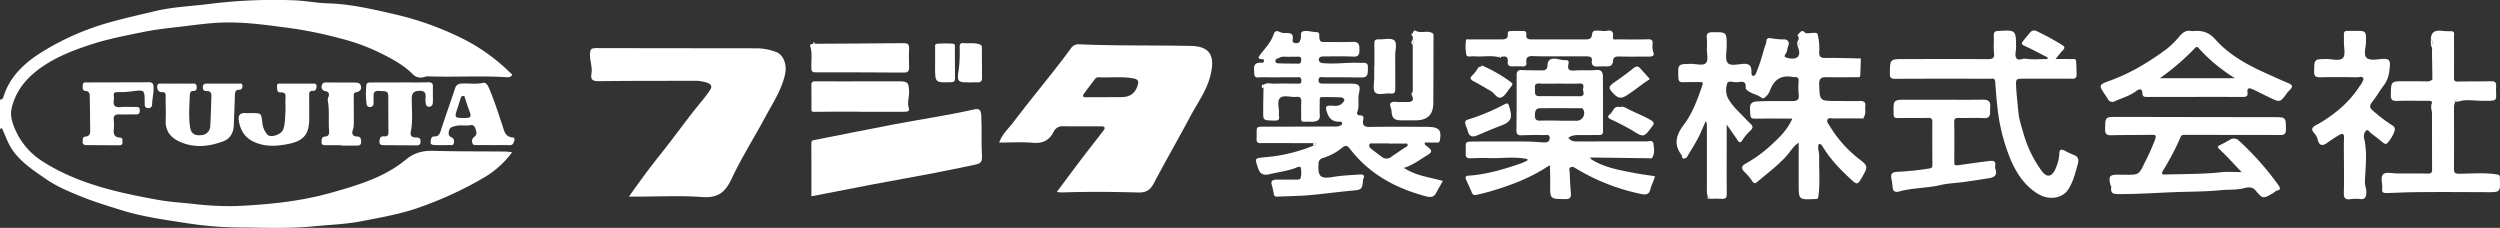
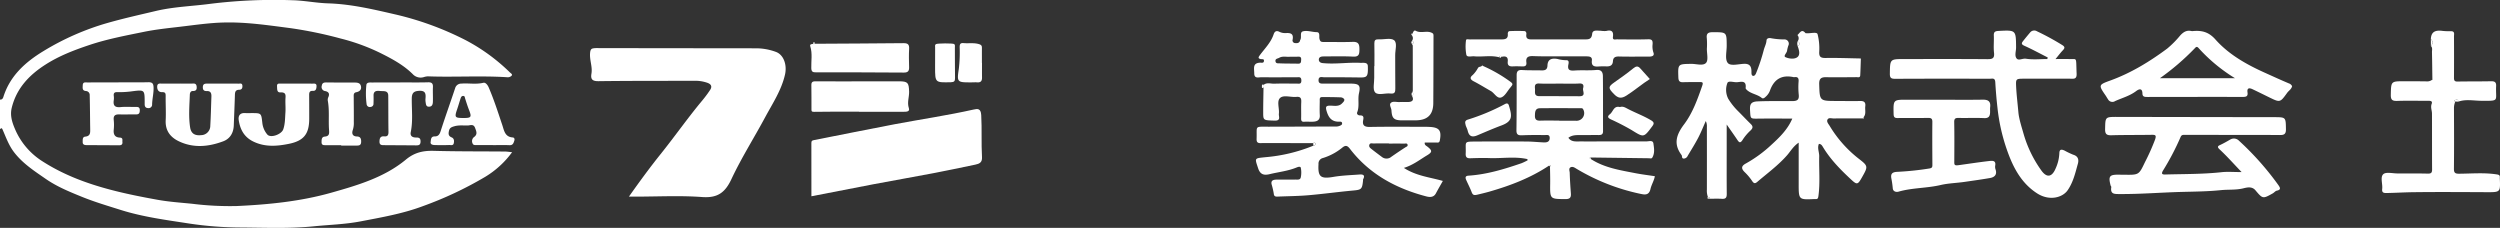
<svg xmlns="http://www.w3.org/2000/svg" width="1096.973" height="100" viewBox="0 0 1096.973 100">
  <rect x="0" y="0" width="1096.973" height="100" fill="#333333" stroke="none" />
  <defs>
    <clipPath id="clip-path">
      <rect id="Rectangle_102" data-name="Rectangle 102" width="1096.973" height="100" fill="#fff" />
    </clipPath>
  </defs>
  <g id="FUJITA" clip-path="url(#clip-path)">
    <path id="Path_2160" data-name="Path 2160" d="M0,43.693c.908.091,1.259-.469,1.5-1.22,2.94-9.275,9.683-15.285,17.7-20.135A114.5,114.5,0,0,1,47.188,10.066C54.171,8.077,61.24,6.505,68.3,4.829c7.981-1.9,16.136-2.1,24.2-3.183A227.792,227.792,0,0,1,128.29.1c5.237.122,10.448,1.212,15.689,1.372,9.979.308,19.623,2.579,29.233,4.8A133.676,133.676,0,0,1,204.4,17.661a82.51,82.51,0,0,1,19.289,14.065c.443.426,1.29.855.847,1.437a2.29,2.29,0,0,1-1.885.734c-11.629-.76-23.275.03-34.908-.4a6.847,6.847,0,0,0-1.824.347,4.709,4.709,0,0,1-4.824-1.329c-4.056-4.021-9.062-6.7-14.156-9.241A88.518,88.518,0,0,0,149.472,16.9a180.452,180.452,0,0,0-22.137-4.568C117.513,11.06,107.742,9.584,97.8,9.884c-6.435.191-12.78,1.146-19.158,1.893-5.189.608-10.357,1.146-15.48,2.193-8.016,1.641-16.01,3.131-23.835,5.741-6.813,2.271-13.4,4.8-19.423,8.667C12.793,32.942,7.291,38.713,5.172,47.215c-.821,3.3.065,6.179,1.255,9.045a31.128,31.128,0,0,0,12.332,14.6c9.089,5.814,18.98,9.527,29.389,12.3,6.9,1.841,13.869,3.213,20.865,4.477,5.063.921,10.239,1.268,15.372,1.78a133.274,133.274,0,0,0,19.567.986c13.982-.651,27.887-2.028,41.374-5.84,11.59-3.274,23.314-6.7,32.767-14.53,3.852-3.187,7.643-3.969,12.311-3.843,10.391.282,20.791.208,31.191.3.89.009,1.776.161,3.109.291A40.466,40.466,0,0,1,212.858,77.62a160.406,160.406,0,0,1-27.392,12.866c-8.785,3.292-18,4.872-27.187,6.639-6.857,1.32-13.757,1.489-20.639,2.18-10.7,1.077-21.416.595-32.073.521a156.369,156.369,0,0,1-22.619-1.754C72.9,96.522,62.76,95.2,53.029,92.136c-5.7-1.793-11.438-3.491-17.013-5.745-5.506-2.228-11.008-4.486-15.854-7.834C15.137,75.08,9.922,71.719,6.118,66.721c-2.3-3.018-3.513-6.518-5-9.9C.686,55.83.4,56.464,0,56.629Z" transform="translate(0 0.002)" fill="#fff" />
-     <path id="Path_2161" data-name="Path 2161" d="M126.269,69.26c3.869-5.176,7.456-10.04,11.112-14.851,3-3.947,6.118-7.816,9.11-11.776.369-.486,1.094-1.22.573-1.867-.278-.343-1.146-.287-1.75-.291-5.424-.022-10.847.026-16.266-.048a4.157,4.157,0,0,0-4.143,2.384c-1.919,3.765-4.777,5.263-9.162,4.872-4.811-.426-9.692-.1-14.781-.1,1.355-3.747,4.138-6.17,6.288-9,4.26-5.606,8.663-11.108,13.049-16.618,4.212-5.289,8.437-10.569,12.393-16.054a3.951,3.951,0,0,1,3.535-1.433c16.314.7,32.641.369,48.951.708,8.854.182,10.517,4.92,8.463,13.11-1.615,6.457-5.632,11.876-8.724,17.678-5.211,9.775-10.76,19.371-15.906,29.181-1.6,3.044-3.292,4.438-6.983,4.334-11.195-.308-22.407-.4-33.61-.017a19.366,19.366,0,0,1-2.149-.217M148.146,27.7v-.052h6.5c3.513,0,5.923-1.563,7-4.881.434-1.355.9-2.814-1.628-3.3-5.111-.968-10.218-.287-15.315-.525a1.847,1.847,0,0,0-1.654.708c-1.6,2.106-3.2,4.208-4.768,6.331-.868,1.172-.608,1.75.934,1.728,2.979-.043,5.962-.013,8.941-.013" transform="translate(337.45 14.971)" fill="#fff" />
    <path id="Path_2162" data-name="Path 2162" d="M250.258,15.19c-.087,2.453-.143,4.907-.274,7.356-.056,1.129-.99.79-1.65.795-4.425.026-8.854.113-13.279.017-2.275-.048-3.148.66-3.079,3.066.221,7.352.13,7.352,7.621,7.369,3.435.009,6.87.087,10.3.009,1.754-.043,2.532.538,2.3,2.336-.217,1.637.512,3.43-.838,4.872l-.182.065a2.8,2.8,0,0,0,.113.369c-4.334,0-8.667-.039-13,.022-.921.009-2.215-.521-2.705.569-.413.916.469,1.859.955,2.644A52.772,52.772,0,0,0,249.125,58.97c4.421,3.409,4.364,3.483,1.572,8.42-1.8,3.187-2.154,3.252-4.751.838-4.6-4.277-9-8.737-12.28-14.152-.4-.656-.777-1.416-1.828-1.45-.79,1.85.187,3.639.143,5.437-.143,5.793.447,11.6-.339,17.387-.143,1.06-.326,1.472-1.359,1.381a1.92,1.92,0,0,0-.274-.009c-7.043.339-7.039.339-7.035-6.674,0-5.888,0-11.772,0-18.064-2.38,1.581-3.569,3.8-5.107,5.545-3.9,4.438-8.62,7.86-13.049,11.655-.929.795-1.5.795-2.267-.378a23.409,23.409,0,0,0-3.231-3.852c-1.9-1.832-1.281-2.888.547-3.873a56.814,56.814,0,0,0,11.238-8.25c3.5-3.2,7.061-6.661,9.071-11.412-5.159,0-10.018-.043-14.872.017-3.6.043-3.435.1-3.652-3.348-.161-2.592.009-4.086,3.344-4.221,5.05-.2,10.1-.109,15.137-.122,2.5-.009,3.122-.777,2.84-3.087a32.716,32.716,0,0,1-.03-5.649c.078-1.446-.486-1.98-1.88-1.767a.7.7,0,0,1-.269,0c-5.3-1.159-8.676.938-10.443,5.953a6.642,6.642,0,0,1-1.763,2.553c-.4.365-1.129,1.177-1.828.6-1.62-1.333-3.708-1.654-5.445-2.692-.669-.4-1.68-1.181-1.62-1.676.426-3.5-2-2.64-3.8-2.523-1.476.1-3.86-.847-4.242.452a8.484,8.484,0,0,0,.4,6.787,28.133,28.133,0,0,0,4.286,5.419c1.88,1.88,3.7,3.826,5.606,5.68,1.086,1.064.968,1.824-.122,2.862a20.721,20.721,0,0,0-3.435,4.069c-1.151,1.867-1.707.973-2.488-.2-1.337-1.989-2.736-3.943-4.512-6.5v9.666c0,6.913-.039,13.826.026,20.735.017,1.576-.391,2.319-2.115,2.2-1.8-.117-3.613-.03-5.415-.03.282-.751-.187-.734-.7-.673a7.881,7.881,0,0,1-.491-3.357q.02-13.737,0-27.465a5.166,5.166,0,0,0-.482-2.605c-1.1,2.453-2.08,4.963-3.322,7.339-1.411,2.7-3.044,5.289-4.607,7.907a1.974,1.974,0,0,1-1.637,1.225c-1.164.022-.695-1.055-1.073-1.563-3.63-4.85-2.319-8.9,1.151-13.509,3.721-4.955,5.858-10.934,7.912-16.84.517-1.494.2-1.676-1.073-1.663-2.44.022-4.885-.017-7.321.065-1.511.048-2.006-.525-2.063-2.045-.2-5.975-.256-5.927,5.684-6,2.223-.03,5.172.994,6.461-.439,1.094-1.216.334-4.086.369-6.223a32.775,32.775,0,0,0-.03-4.572c-.291-2.262.738-2.679,2.766-2.671,5.953.022,5.936-.052,5.962,5.923.009,2.584-.838,5.888.439,7.538,1.2,1.542,4.733.5,7.226.417,2.631-.087,3.2,1.377,3.2,3.47,0,.738-.061,1.676.7,1.815.729.139,1.194-.777,1.42-1.411a80.971,80.971,0,0,0,3.209-9.662c.339-1.524,1.185-2.875,1.272-4.486.052-.925,1.116-1.168,1.932-.964a32.274,32.274,0,0,0,5.845.538,1.866,1.866,0,0,1,1.789,2.74,13.947,13.947,0,0,0-.556,2.288c-.161.99-1.741,2.262-.695,2.749,1.537.716,3.9,1,5.206.013,1.42-1.077.738-3.213.148-4.889,1.107-.708,1.177-1.394-.056-2.037a2.106,2.106,0,0,0-.013-2.74l.017-.1c1.021-.847,1.776-2.836,3.478-.8.043.048.174.035.261.043,1.759.221,4.75-.734,5.05.43a25.191,25.191,0,0,1,.734,7.6c-.143,2.271.543,2.883,2.809,2.844,5.128-.091,10.261.122,15.389.213l-.056.1Z" transform="translate(566.269 10.515)" fill="#fff" />
    <path id="Path_2163" data-name="Path 2163" d="M76.7,70.026c4.707-6.644,9.171-12.753,13.852-18.585,6.262-7.79,11.976-15.989,18.386-23.653a55.135,55.135,0,0,0,3.309-4.447c.968-1.433.782-2.519-1.051-3.226a16.1,16.1,0,0,0-6.014-.895c-13.926.022-27.852-.022-41.773.156-2.71.035-3.591-.777-3.157-3.3.53-3.079-.908-6.014-.586-9.175.174-1.728.738-1.859,1.9-2a15.35,15.35,0,0,1,1.9-.03q34.45.046,68.9.083a25.22,25.22,0,0,1,8.85,1.585c3.361,1.242,4.955,5.654,3.96,9.987C143.6,23.406,139.7,29.2,136.435,35.274c-4.868,9.062-10.409,17.8-14.768,27.1-2.8,5.958-6.118,8.342-12.905,7.838-9.623-.712-19.341-.182-29.016-.182H76.7" transform="translate(199.268 16.242)" fill="#fff" />
    <path id="Path_2164" data-name="Path 2164" d="M130.946,26.763c1.437-1.146,3.109-.443,4.655-.5,3.252-.122,6.509-.03,9.766-.043,1.007,0,2.18.408,2.115-1.45-.061-1.659-1.086-1.324-2.024-1.329-5.15,0-10.3.061-15.459-.009-1.251-.017-3.187.747-3.183-1.676,0-2.037-.894-4.651,2.684-4.711.6-.013,1.416.23,1.555-.63.2-1.225-.86-.79-1.468-.96-1.116-.3-1.047-.712-.378-1.624,2.171-2.953,4.872-5.558,6.092-9.171.3-.895.9-2.006,2.532-1.168a5.884,5.884,0,0,0,2.788.569c2.223-.156,3.522.3,3.027,2.879a1.179,1.179,0,0,0,1.125,1.507c.829.091,1.624.043,2.054-.838.078-.156.056-.369.152-.512.8-1.194-.36-3.4,1.229-3.813,1.9-.491,3.991.339,6.044.369,1.537.017.968,1.924,1.151,2.788.282,1.342.734,1.529,1.867,1.524,4.247-.03,8.5.113,12.745-.048,2.731-.1,2.97,1.268,2.948,3.452-.017,2.045-.282,3.14-2.783,3.014-4.325-.221-8.672-.1-13.01-.078-.925,0-1.98.239-2.019,1.333-.039.99.751,1.55,1.793,1.585l.026.156.091-.135c5.419.538,10.83-.4,16.249-.13,1.346.065,3.283-.4,3.344,1.463.156,4.568-.321,4.989-3.417,4.955-5.241-.061-10.487-.122-15.728-.087-.908,0-2.393-.565-2.479,1.172-.087,1.776,1.272,1.611,2.462,1.611q5.693-.007,11.39,0c3.839,0,4.7.638,3.9,4.182-.634,2.814.3,5.675-.795,8.407-.308.777.391,1.377,1.229,1.363,1.537-.03,1.663.725,1.411,1.984-.465,2.31.465,3.122,2.927,3.079,8.133-.152,16.271-.061,24.4-.061.543,0,1.086.022,1.628.043,4.46.191,5.48,1.563,4.664,5.927-.208,1.125-.847.938-1.533.942-1.7.009-3.4,0-5.081,0-.2,1.094.664,1.394,1.146,1.776,2.2,1.733,2.258,2.393-.2,3.865-3.148,1.889-6.036,4.216-10.109,5.484,5.484,3.556,11.416,4.082,17.1,5.715-1.025,1.828-2.076,3.617-3.044,5.445-.986,1.863-2.753,1.728-4.238,1.337-13.3-3.491-24.908-9.744-33.432-20.809-1.12-1.455-1.928-1.863-3.539-.478a25.162,25.162,0,0,1-8.4,4.46,2.467,2.467,0,0,0-1.906,2.644c-.33,5.658.921,6.583,6.57,5.619,3.752-.643,7.6-.751,11.407-1.038,1.494-.113,2.623.221,1.6,2.093-.078.143-.017.356-.035.534-.387,3.886-.73,4.069-4.481,4.412-6.531.595-13.027,1.5-19.558,2.058-4.46.382-8.95.4-13.422.595-1.025.043-1.628-.1-1.724-1.39a34.113,34.113,0,0,0-.955-4.06c-.343-1.689.864-1.971,2.1-2,2.71-.052,5.424.022,8.133-.026.942-.017,2.306.287,2.575-.912a10.419,10.419,0,0,0,.022-4.242c-.161-.79-1.307-.365-1.863-.139-3.791,1.555-7.864,1.963-11.8,2.918-2.3.556-4.117.347-5.076-2.6-1.5-4.594-1.737-4.316,3.318-4.85a70.984,70.984,0,0,0,20.917-5.041c.582-.035,1.038-.382.942-.912-.078-.434-.595-.517-1.02-.208q-7.7-.013-15.407-.022c-2.527,0-5.059-.048-7.586.017-1.381.035-1.876-.434-1.824-1.863.217-5.893-1.068-5.328,5.233-5.341,9.757-.017,19.51-.061,29.263-.078a4.441,4.441,0,0,0,2.31-.452c.452-.248.725-.413.712-.921-.017-.56-.356-.76-.873-.756-.178,0-.36-.009-.543,0-3.252.043-4.59-1.919-5.406-4.746-.478-1.646-.33-2.288,1.511-2.288s3.821.56,5.332-1.038c.482-.508,1.185-1.116.89-1.815a2.02,2.02,0,0,0-1.555-.782c-2.705-.113-5.415-.126-8.12-.126-1.277,0-1.029,1.016-1.042,1.767-.03,2.063-.1,4.13.022,6.188.126,2-1.007,2.7-2.688,2.831-1.346.109-2.714-.061-4.06.043-1.29.1-1.472-.508-1.442-1.589.061-2.327-.061-4.664.052-6.991.074-1.628-.217-2.519-2.167-2.328-2.41.239-5.515-.964-7.091.447-1.6,1.442-.282,4.572-.56,6.935-.148,1.229,1.025,3.118-1.867,3.031-4.729-.139-5-.1-5.015-3.14-.013-3.765.087-7.53.139-11.294a1.267,1.267,0,0,0,.052-1.277m54.979,25.785v-.065c-2.245,0-4.494-.03-6.739.017-.643.013-1.529-.347-1.85.582-.326.955.456,1.468,1.064,1.954,1.446,1.146,2.935,2.249,4.416,3.357a3.242,3.242,0,0,0,4.164-.048c2.011-1.4,4.043-2.779,6.105-4.108.521-.339,1.264-.482.994-1.281-.221-.656-.916-.391-1.411-.4-2.245-.026-4.494-.013-6.744-.013M142.6,14.422c-1.524.213-3.283-.421-4.868.491-.63.365-1.72.33-1.611,1.442.113,1.177,1.211.955,1.885.986,2.675.126,5.363.065,8.046.143,1.377.039,1.285-.855,1.35-1.767.078-1.094-.447-1.368-1.437-1.307-1.073.061-2.149.013-3.365.013" transform="translate(423.538 10.461)" fill="#fff" />
    <path id="Path_2165" data-name="Path 2165" d="M184.687,52.871c-8.059,5.376-17,8.776-26.258,11.429-1.676.478-3.4.877-5.094,1.285-1.459.352-2.067.282-2.6-1.138-.686-1.824-1.62-3.561-2.4-5.354-.426-.977-.378-1.733,1.007-1.824,8.072-.525,15.719-2.866,23.3-5.467a25.411,25.411,0,0,0,2.645-1.264c.035-.052.1-.113.1-.161a2.192,2.192,0,0,0-.109-.365c-5.541-1.268-11.147-.256-16.718-.46-2.8-.1-5.606-.013-8.4.074-1.5.048-2.089-.473-2.019-2.028.248-5.532-1.251-5.254,5.042-5.306q10.845-.085,21.686-.009c2.51.017,5.015.282,7.525.391,1.359.061,2.584-.239,2.61-1.915.026-1.789-1.507-1.272-2.406-1.294q-4.879-.111-9.762.083c-1.68.069-2.453-.3-2.427-2.189.109-8.072.1-16.149.091-24.222,0-1.733.686-2.332,2.453-2.219,2.792.174,5.6.083,8.4.161,1.563.048,2.614-.282,2.67-2.154.087-2.892,2.041-3.261,4.373-2.87A14.789,14.789,0,0,0,192.1,6.6c1.52-.122,1.251,1.159,1.1,1.885-.5,2.471.625,2.8,2.77,2.64,3.153-.226,6.34.065,9.479-.234,2.293-.217,2.87,1.073,2.892,2.679.1,8.077.03,16.154.065,24.23.009,1.377-.734,1.65-1.88,1.641-2.8-.013-5.6.013-8.4.017-1.676.009-3.352,0-4.924,1.19,1.251,1.863,3.222,1.6,5,1.6,9.762.022,19.519-.035,29.281-.017,1.077,0,2.792-.647,3.018.886.3,2.05.7,4.282-.5,6.257-.317.521-.981.265-1.5.256q-12.74-.163-25.468-.33c-.139.017-.386,0-.408.052-.13.391.161.525.46.634,5.914,3.83,12.732,4.872,19.454,6.184,2.844.556,5.736.9,8.607,1.342-.36,1.984-1.511,3.752-1.932,5.641-.6,2.662-2.367,2.532-4.051,2.162a90.96,90.96,0,0,1-28.438-11.095c-.769-.473-1.62-1.077-2.5-.651-1.029.5-.469,1.607-.443,2.4.087,3.014.282,6.027.508,9.036.13,1.75-.308,2.553-2.362,2.54-6.822-.043-6.8.043-6.713-6.822.035-2.506-.052-5.015-.082-7.521.478-.1.226-.391.078-.508-.169-.135-.486-.278-.525.174m4.655-35.994c-2.97,0-5.949.113-8.911-.043-1.932-.1-2.024.89-1.885,2.284s-.612,3.261,1.937,3.257q8.78,0,17.552.043c3.083.013,1.3-2.28,1.637-3.513s.122-2.18-1.694-2.076c-2.87.169-5.758.048-8.637.048M189.177,33.1v.074c2.44,0,4.876,0,7.317,0a3.356,3.356,0,0,0,3.209-4.994c-.252-.525-.647-.521-1.086-.521-5.966,0-11.929-.048-17.891.022-2.123.026-2.162,1.633-2.206,3.252-.039,1.641.638,2.236,2.254,2.193,2.8-.078,5.6-.022,8.4-.022" transform="translate(494.991 19.813)" fill="#fff" />
    <path id="Path_2166" data-name="Path 2166" d="M82.005,49.291c0-7.795.013-15.6-.017-23.4,0-.908.3-1.09,1.185-1.259,11.8-2.284,23.566-4.733,35.377-6.956C130.1,15.5,141.73,13.8,153.2,11.23c1.663-.373,3.144-.591,3.318,2.432.347,6.166-.017,12.328.339,18.472.139,2.323-1.159,2.9-2.9,3.265-6.166,1.281-12.328,2.592-18.516,3.774-8.728,1.663-17.482,3.187-26.21,4.837-9.019,1.707-18.025,3.491-27.227,5.28" transform="translate(274.033 36.833)" fill="#fff" />
    <path id="Path_2167" data-name="Path 2167" d="M260.246,14.9c-3.413-1.728-6.774-3.565-10.261-5.133-1.277-.573-1.342-1.064-.63-1.976,1.042-1.333,2.128-2.631,3.213-3.925a2.309,2.309,0,0,1,2.961-.452,111.173,111.173,0,0,1,11.034,6.01c1.4.868,1.151,1.446.221,2.419-1.02,1.068-1.9,2.267-3.122,3.747,2.323,0,4.277-.061,6.218.013,3.37.13,2.723-1.164,3.035,6.422.1,2.566-1.35,2.189-2.862,2.189h-20.34c-3.4,0-3.5.122-3.339,3.448.178,3.726.656,7.482.973,11.142.265,3.109,1.455,6.622,2.384,9.914a52.375,52.375,0,0,0,7.577,15.585c2.432,3.513,4.768,3.2,6.4-.7a17.819,17.819,0,0,0,1.624-6.587c.013-1.963.968-1.824,2.18-1.32a36.807,36.807,0,0,0,3.878,1.863c2.232.634,2.558,2.245,2.084,3.943-1.112,4.012-2.045,8.116-4.477,11.642-2.262,3.274-8.051,4.855-13.461,1.359-5.754-3.713-9.275-9.21-11.8-15.359A82.344,82.344,0,0,1,238.2,37.081q-.645-5.66-.973-11.329c-.117-2.015-1.3-1.524-2.358-1.524-13.83-.017-27.661-.048-41.491.035-1.832.009-2.436-.339-2.41-2.293.1-6.375,0-6.375,6.388-6.375,12.115,0,24.23-.056,36.341.052,2.228.017,3.257-.291,2.979-2.827-.278-2.484.022-5.024-.091-7.53-.07-1.555.521-1.954,2.015-2.032,7.729-.4,7.7-.443,7.751,7.291.009,1.594-.725,3.457.191,4.72.886,1.216,2.644-.065,4.125.174,3.053.5,6.249.148,9.384.148.065-.226.13-.456.2-.686" transform="translate(638.282 10.318)" fill="#fff" />
    <path id="Path_2168" data-name="Path 2168" d="M272.613,36.021c-3.574-3.734-6.461-7-9.649-9.953-1.146-1.055-.76-1.468.109-1.872,1.62-.747,3.144-1.624,4.681-2.514a3.112,3.112,0,0,1,3.734.6,125.805,125.805,0,0,1,17.226,19.4c.63.912,1.52,2.08-.638,2.5-.638.122-1.138.825-1.754,1.172-4.4,2.462-4.421,2.466-7.643-1.346-1.533-1.815-3.721-1.238-5.306-.851-3.265.8-6.561.456-9.814.79-5.688.586-11.459.63-17.2.782-9.049.234-18.082.986-27.148.934-2.241-.013-4.312.187-3.765-3.053.035-.213-.247-.46-.308-.712-1.055-4.086-.5-4.8,3.665-4.733.816.013,1.628.017,2.44.026,6.288.078,6.309.083,8.95-5.471a93.8,93.8,0,0,0,4.451-9.953c.669-1.958.156-2.119-1.533-2.089-5.875.1-11.755.022-17.626.191-2.154.065-2.805-.591-2.762-2.74.109-5.332.009-5.319,5.437-5.311q34.313.065,68.622.113c5.319.009,5.2-.009,5.289,5.293.039,2.149-.829,2.571-2.688,2.549-6.509-.065-13.014-.039-19.523-.048q-11.119-.02-22.229-.022c-.769,0-1.39-.061-1.828,1.038a112.43,112.43,0,0,1-7.669,14.625c-.756,1.29-.538,1.763.916,1.724,8.272-.234,16.553-.113,24.808-1.02,2.579-.282,5.215-.043,8.758-.043" transform="translate(710.973 39.481)" fill="#fff" />
    <path id="Path_2169" data-name="Path 2169" d="M262.242,6.778c.161-3.587,2.449-3.952,5.337-3.552a30.819,30.819,0,0,0,3.474.113l-.009.13.017-.126c1.828-.022,1.324,1.359,1.333,2.31.035,6,.043,11.994,0,17.986-.009,1.159.113,1.819,1.546,1.793,4.9-.1,9.8-.026,14.7-.135,1.6-.035,2.328.4,2.249,2.093-.308,6.726,1.75,6.527-6.535,6.479-3.361-.022-6.774-.795-10.092.391.017-1.255-.9-.812-1.481-.7-.265.052-.378.569.2.643a7.416,7.416,0,0,0-.595,2.8c.043,8.889.078,17.778-.013,26.666-.022,1.824.543,2.215,2.314,2.2,5.493-.039,10.995-.547,16.484.3,1.059.161,1.446.443,1.329,1.442a1.387,1.387,0,0,0,0,.269c.282,6.17.282,6.123-5.945,6.092-10.76-.048-21.525-.13-32.281.013-3.869.052-7.742.3-11.616.356-1.481.022-1.919-.465-1.763-1.837.247-2.206-.938-5.141.482-6.431,1.185-1.077,4.095-.321,6.24-.321,4.429,0,8.863-.03,13.292.074,1.429.035,1.889-.382,1.876-1.806-.052-8.172-.009-16.34-.048-24.513,0-1.42-.708-2.766-.139-4.277.478-1.264-.517-1.368-1.537-1.363-4.52.03-9.041-.1-13.557.052-2.076.065-2.875-.373-2.831-2.636.117-6.023.009-6.018,6.184-5.971,3.166.022,6.331-.026,9.492.043a3.5,3.5,0,0,0,2.467-.721l.174.182c-.022-.117-.048-.23-.074-.347-.057-3.965-.091-7.933-.178-11.9-.022-.934.343-1.958-.478-2.762,1.081-1.172,1.077-1.832-.017-3.022" transform="translate(804.387 10.355)" fill="#fff" />
-     <path id="Path_2170" data-name="Path 2170" d="M247.571,59.828c0-3.226-.117-6.457.039-9.675.122-2.519-1.142-1.928-2.388-1.194-1.78,1.047-3.491,2.215-5.185,3.4-1.741,1.22-3.074,1.246-3.83-1.029a11,11,0,0,0-.808-2.223c-.66-1.086-2.18-2.154-1.641-3.287.491-1.029,2.089-1.563,3.235-2.249,7.061-4.242,13.222-9.423,17.643-16.453.139-.226.438-.365.534-.595.369-.868,1.155-1.932.908-2.6-.4-1.064-1.75-.426-2.658-.439-5.424-.074-10.852-.126-16.271-.009-1.971.039-2.688-.443-2.653-2.527.087-5.463-.013-5.415,5.4-5.489,2.5-.03,5.814,1.086,7.252-.478,1.233-1.337.373-4.59.421-7,.109-5.541-.925-4.811,4.85-4.855,4.942-.035,4.89.009,4.816,5.02-.035,2.375-1.246,5.519.4,6.9,1.4,1.172,4.494.565,6.813.378,2.475-.2,3.5.317,3.283,3.079-.234,3.07-.695,5.9-2.614,8.433-1.819,2.4-3.3,5.05-5.167,7.408-1.207,1.524-1.2,2.479.3,3.76a75.586,75.586,0,0,0,8.494,6.474,1.95,1.95,0,0,1,1.064,2.41,15.547,15.547,0,0,1-3.048,5.211c-.664.821-1.372.491-2.093-.1-1.715-1.4-3.483-2.74-5.228-4.1-.673-.53-1.394-1.8-2.154-1.112a3.689,3.689,0,0,0-.934,3.061c1.589,6.409.673,12.84.426,19.258-.069,1.8.8,3.439.608,5.267-.174,1.672-.656,2.636-2.588,2.449a17.224,17.224,0,0,0-4.334.03c-2.718.43-3.005-.908-2.931-3.135.148-4.659.043-9.327.043-14" transform="translate(780.923 10.429)" fill="#fff" />
    <path id="Path_2171" data-name="Path 2171" d="M296.257,27.424c-.313,1.385-1.463,1.958-2.136,2.888-3.144,4.351-3.139,4.351-7.92,2.011-2.423-1.19-4.842-2.388-7.278-3.543-1.411-.664-2.527-.664-2.232,1.381.265,1.811-.669,1.993-2.2,1.989-13.835-.035-27.669,0-41.509.017-1.12,0-2.371.078-2.393-1.45-.039-2.675-1.65-1.971-2.762-1.133-2.788,2.119-6.105,2.988-9.21,4.377a2.179,2.179,0,0,1-3.161-.816c-.365-.5-.634-1.038-.977-1.537-3.2-4.651-3.239-4.755,1.993-6.652,9.1-3.3,17.244-8.281,24.943-13.991a42.4,42.4,0,0,0,5.706-5.736c1.359-1.494,2.814-2.484,4.942-1.993a2.679,2.679,0,0,0,.812,0c3.839-.3,6.792.382,9.744,3.708,5.884,6.626,13.665,10.986,21.768,14.629,3.47,1.559,6.926,3.157,10.435,4.629a2.384,2.384,0,0,1,1.433,1.225m-58-3.491h32.95a72.245,72.245,0,0,1-16.019-13.27c-.808-.881-1.2-.308-1.707.217a107.034,107.034,0,0,1-15.224,13.053" transform="translate(709.492 10.383)" fill="#fff" />
    <path id="Path_2172" data-name="Path 2172" d="M212.844,10.1c6.149,0,12.3.065,18.442-.03,2.406-.039,3.556.777,3.261,3.261-.091.8,0,1.615-.039,2.423-.07,1.641-.66,2.5-2.605,2.406-3.7-.174-7.412.009-11.116-.078-1.437-.035-2.045.213-2.015,1.85.109,5.741.061,11.49.035,17.235-.009,1.476-.017,1.911,2.019,1.628,4.486-.621,8.971-1.311,13.474-1.828,1.659-.191,2.853,0,2.445,2.136a3.33,3.33,0,0,0,.169,1.576c.747,2.3-.417,3.422-2.484,3.778-3.661.634-7.347,1.138-11.025,1.676-3.526.517-7.26.6-10.569,1.381-6.123,1.433-12.441,1.181-18.455,2.905-1.307.373-2.506-.217-2.571-1.472a41.569,41.569,0,0,0-.643-4.434c-.291-1.806.3-2.631,2.458-2.77a128.724,128.724,0,0,0,14.3-1.485c1.12-.2,1.272-.612,1.268-1.537-.03-6.283-.078-12.567-.013-18.85.017-1.463-.482-1.811-1.863-1.789-4.429.074-8.858-.017-13.288.052-1.364.022-1.815-.317-1.85-1.767-.139-6.305-.2-6.292,6.023-6.27,4.881.017,9.766,0,14.647,0" transform="translate(638.717 33.665)" fill="#fff" />
    <path id="Path_2173" data-name="Path 2173" d="M163.09,14.894c-3.7-1.09-7.482-.161-11.212-.5-1.216-.113-3.135.56-3.452-.664a20.113,20.113,0,0,1-.148-6.383c.043-.643,1.1-.352,1.694-.356,4.516-.022,9.036-.017,13.552-.013,1.672,0,3.3-.03,3.087-2.406-.048-.6.247-1.212.79-1.233,2.158-.091,4.321-.113,6.474-.017.651.03.981.686.877,1.424C174.445,6.9,175.818,7,177.433,6.987c7.677-.03,15.359-.013,23.04-.013,1.676,0,2.931-.087,3.161-2.432.191-1.924,2.306-1.346,3.73-1.368a10.85,10.85,0,0,0,2.41.109c2.345-.6,3.3.161,2.974,2.558-.213,1.594,1.042,1.112,1.811,1.116,4.516.035,9.036.113,13.552-.03,1.754-.056,2.123.517,2.041,2.11a8.338,8.338,0,0,0,.347,3.656c.621,1.576-.721,1.845-2.054,1.837-4.338-.03-8.676.069-13.01-.052-1.615-.043-2.584.382-2.684,2.019-.113,1.9-1.242,2.375-2.905,2.319a30.008,30.008,0,0,0-3.248.035c-1.971.156-3.4-.109-3.092-2.658.2-1.7-1.233-1.759-2.393-1.776-3.157-.052-6.318,0-9.475-.013-4.6-.009-9.2.078-13.791-.1-2.145-.078-3.4.365-3.087,2.736.208,1.533-.586,1.845-1.885,1.793-1.351-.056-2.71-.087-4.064-.017-1.576.078-2.4-.434-2.219-2.149.234-2.314-1.168-2.423-2.9-2.006.074-.3-.082-.482-.347-.447-.439.056-.482.334-.26.677" transform="translate(494.993 10.315)" fill="#fff" />
    <path id="Path_2174" data-name="Path 2174" d="M44.8,8.469c2.258,0,4.52-.026,6.778.017.638.009,1.559-.334,1.685.795.113,1.016-.191,1.872-1.355,1.885-1.85.022-1.889,1.194-1.928,2.549-.13,4.368-.326,8.737-.486,13.105-.117,3.27-1.646,5.853-4.642,6.969-6.457,2.406-13.079,3.066-19.536-.048-3.76-1.815-5.914-4.738-5.7-9.175.165-3.491-.048-7-.013-10.5.013-1.116,0-1.893-1.476-1.846-1.563.052-2.249-.938-2.241-2.4.009-1.737,1.368-1.333,2.371-1.342,4.156-.03,8.311-.039,12.471,0,.981.009,2.293-.43,2.475,1.277.143,1.333-.261,1.993-1.737,1.967-.86-.017-1.225.79-1.251,1.52-.169,4.811-.608,9.623.122,14.43.43,2.844,2.223,3.678,4.807,3.413a4.081,4.081,0,0,0,4.038-4.108c.252-4.273.343-8.559.491-12.836.048-1.416-.3-2.479-2.067-2.406-1.251.052-1.767-.586-1.689-1.845C36,8.438,37,8.469,38.021,8.469c2.258,0,4.52,0,6.778,0" transform="translate(53.09 28.218)" fill="#fff" />
    <path id="Path_2175" data-name="Path 2175" d="M102.922,21.546c-6.592,0-13.183-.069-19.771.069-1.1.022-1.116-.347-1.12-1.033-.026-3.587.03-7.174-.043-10.756-.035-1.676,1.051-1.6,2.158-1.6,3.7,0,7.4.026,11.1.022q12.6,0,25.194-.03c3.921,0,4.321.664,4.438,4.507.074,2.419-.951,4.742-.109,7.256.547,1.633-1.168,1.607-2.345,1.611H102.922Z" transform="translate(274.029 27.46)" fill="#fff" />
    <path id="Path_2176" data-name="Path 2176" d="M83.8,4.626c13.005-.078,26.011-.13,39.016-.265,1.859-.017,2.6.512,2.488,2.449-.152,2.679-.091,5.376-.009,8.064.052,1.689-.486,2.406-2.319,2.393q-19.241-.137-38.478-.1c-1.455,0-2.076-.217-2.123-1.85-.083-3.183.56-6.4-.447-9.562-.343-1.081.734-.951,1.381-1.09.182.221.343.165.491-.043" transform="translate(273.611 14.578)" fill="#fff" />
    <path id="Path_2177" data-name="Path 2177" d="M70.843,35.726c-2.262,0-4.52.026-6.783-.013-.773-.017-1.824.221-2.132-.738a2.269,2.269,0,0,1,.556-2.705c1.776-1.233,1.112-2.566.538-4.108-.682-1.832-2.119-1.064-3.2-1.033-1.95.048-3.886-.234-5.88.339-1.29.369-2.071.69-2.367,2.015-.287,1.277-.3,2.262,1.19,2.875,1.077.443,1.146,1.572.916,2.575-.261,1.142-1.316.738-2.028.764-2.076.087-4.156.065-6.236.017-.912-.017-2.089-.208-1.885-1.372.161-.925.022-2.44,1.776-2.419,1.628.017,2.18-.955,2.653-2.436C49.969,23.224,52.2,17.032,54.273,10.8a2.758,2.758,0,0,1,2.744-2.05c3.209-.256,6.427.417,9.657-.36.912-.221,1.828.855,2.362,2.1C71.351,15.881,73.131,21.453,74.99,27c.782,2.341,1.12,5.133,4.533,5.376.816.061.942.773.716,1.437-.339.99-.578,2.019-2.076,1.958-2.436-.1-4.881-.026-7.321-.026ZM58.081,23.841c3.235,0,3.5-.417,2.354-3.37-.669-1.711-1.229-3.465-1.78-5.215-.161-.512-.1-1.107-.868-1.094-.673.013-.925.521-1.094,1.029-.53,1.581-.977,3.192-1.516,4.768-1.246,3.635-1.073,3.882,2.905,3.882" transform="translate(145.428 27.935)" fill="#fff" />
    <path id="Path_2178" data-name="Path 2178" d="M24.091,8.346c4.338,0,8.672.074,13.005-.035,1.78-.048,2.31.521,2.367,2.284.087,2.519-.578,4.937-.643,7.425a1.534,1.534,0,0,1-1.72,1.646c-1.155-.022-1.555-.708-1.537-1.754,0-.356,0-.716,0-1.077-.048-5.089-.065-5.237-5.228-4.59a39.725,39.725,0,0,1-6.683.408c-1.32-.052-1.8.369-1.65,1.65a7.172,7.172,0,0,1,0,1.88c-.356,2.328.473,3.278,2.948,3.04,2.236-.217,4.512-.03,6.77-.074,1.047-.022,1.694.161,1.694,1.433,0,1.2-.278,1.867-1.633,1.846-2.44-.035-4.881.069-7.317,0-1.785-.052-2.705.469-2.479,2.449a20.615,20.615,0,0,1,0,4.3c-.2,2.058.512,3.326,2.671,3.426,1.524.074,1.047,1.125,1.138,1.928.126,1.055-.443,1.45-1.416,1.446L10.017,35.9c-.9,0-1.68-.252-1.654-1.311.026-.938-.182-2.28,1.12-2.41,2.223-.221,2.2-1.637,2.176-3.226-.078-4.955-.087-9.909-.221-14.86A1.747,1.747,0,0,0,9.9,12.176c-1.815-.117-1.555-1.333-1.515-2.519.048-1.6,1.238-1.242,2.149-1.251,4.52-.022,9.036-.009,13.552-.009V8.346" transform="translate(27.922 27.772)" fill="#fff" />
    <path id="Path_2179" data-name="Path 2179" d="M49.568,8.459c2.258,0,4.516-.022,6.774.013.842.009,2.024-.287,1.963,1.133-.039.947-.208,2.119-1.559,2.041-1.633-.1-1.68.864-1.672,2.015.017,3.409.03,6.817.022,10.222-.009,6.579-2.3,9.649-8.884,10.99-5.276,1.073-10.617,1.494-15.75-1.051-3.925-1.945-5.68-5.254-6.292-9.306-.3-2.024.56-3.287,2.87-3.135.9.061,1.806.009,2.71.009,4.364,0,4.29.009,4.764,4.229a9.385,9.385,0,0,0,2.228,5.215c1.5,1.62,6.175-.1,6.956-2.3.842-2.384.777-4.907.955-7.378.135-1.872-.048-3.765,0-5.649.039-1.628.586-3.335-2.219-3.2-1.594.078-1.377-1.5-1.459-2.636-.1-1.485.96-1.207,1.815-1.212,2.258-.017,4.516-.009,6.774,0" transform="translate(80.586 28.231)" fill="#fff" />
    <path id="Path_2180" data-name="Path 2180" d="M52.03,8.357c4.069,0,8.138.078,12.2-.039,1.7-.048,2.219.543,2.145,2.154-.1,2.154.061,4.312-.022,6.466-.039.942-.261,2-1.576,2.084-1.459.087-1.45-1.06-1.611-2A6.7,6.7,0,0,1,63.12,15.4c.165-2,.03-3.483-2.749-3.344-2.453.117-3.257,1-3.278,3.4-.048,4.907.56,9.831-.447,14.716-.365,1.789.838,2.4,2.38,2.371,1.342-.022,1.958.356,1.919,1.832C60.9,36.018,59.92,36,58.769,35.992c-4.525-.039-9.045-.052-13.566-.091-1.077-.009-2.293.126-2.275-1.533.013-1.411.321-2.506,2.128-2.332,1.42.139,1.837-.565,1.815-1.95-.091-5.293-.043-10.6-.1-15.889-.026-2.432-2.063-1.9-3.452-2.054-1.42-.156-3.04-.226-2.992,2,.026,1.168.026,2.336-.03,3.5a1.362,1.362,0,0,1-1.255,1.485,1.416,1.416,0,0,1-1.772-1.238,36.314,36.314,0,0,1-.109-8.324c.1-1.381,1.646-1.142,2.658-1.155,4.073-.048,8.142-.017,12.211-.017V8.357" transform="translate(123.588 27.795)" fill="#fff" />
    <path id="Path_2181" data-name="Path 2181" d="M149.952,7.8a2.016,2.016,0,0,0-.043-2.762c.708.1.838-.13.4-.682.356-.573.591-1.633,1.476-1.146,2.4,1.316,5.224-.473,7.469,1.159.347.252.278,1.172.274,1.78-.013,9.592-.026,19.18-.091,28.768-.035,5.172-2.636,7.6-7.933,7.56-1.9-.017-3.8.017-5.688.013-3.635,0-4.546-.9-4.733-4.364-.061-1.112-1.116-2.466-.313-3.261.942-.938,2.575-.321,3.9-.408,1.168-.074,2.345-.009,3.517-.013q3.5-.026,1.733-3.022c.63.234.7-.161.686-.612s-.287-.53-.669-.373a1.334,1.334,0,0,0,.508-1.168q0-9.751-.017-19.5c0-.308-.278-.612-.421-.916.664.174.729-.226.673-.7-.056-.447-.334-.53-.725-.352" transform="translate(469.476 10.325)" fill="#fff" />
    <path id="Path_2182" data-name="Path 2182" d="M41.113,35.872c-2.254,0-4.512.017-6.765-.009-.895-.009-1.867.069-1.854-1.311.013-1.129-.017-2.341,1.429-2.462,1.98-.161,1.976-1.35,1.863-2.818-.33-4.264.23-8.567-.538-12.823a2.775,2.775,0,0,1,.178-1.572c.686-1.476.291-2.406-1.29-2.749a1.79,1.79,0,0,1-1.546-2.345c.213-1.472,1.194-1.468,2.367-1.45,3.878.061,7.76.009,11.637.043,1.316.013,2.849-.052,3.192,1.637.3,1.463-.564,2.323-2.037,2.605-1.39.269-1.138,1.394-1.138,2.341.009,3.582.069,7.165.035,10.752a9.737,9.737,0,0,1-.417,3.4c-.5,1.368-.386,2.9,1.85,2.94,1.515.03,1.841,1.064,1.785,2.427C49.8,36.106,48.7,36.037,47.6,36.041c-2.162.013-4.329,0-6.492,0v-.174" transform="translate(108.603 27.841)" fill="#fff" />
    <path id="Path_2183" data-name="Path 2183" d="M139.124,15.874c0-3.309.056-6.618-.026-9.927-.039-1.424.465-1.885,1.867-1.811,2.327.126,5.363-.76,6.8.386,1.5,1.2.443,4.342.478,6.631.065,4.829-.043,9.662.052,14.495.035,1.633-.234,2.479-2.141,2.254-2.3-.274-5.367.955-6.713-.482-1.142-1.22-.365-4.229-.4-6.444-.03-1.7,0-3.4,0-5.1h.1" transform="translate(463.955 13.131)" fill="#fff" />
    <path id="Path_2184" data-name="Path 2184" d="M107.36,13.075c0,2.154-.022,4.3.009,6.457.017,1.446-.565,2.171-2.1,2.058-.9-.065-1.806.009-2.71.009-6.04,0-6.262-.03-5.376-5.884a61.632,61.632,0,0,0,.378-9.579c0-1.394.33-1.9,1.789-1.763,2.2.2,4.4-.239,6.644.43,1.225.36,1.337.864,1.329,1.815-.017,2.154,0,4.3,0,6.457h.043" transform="translate(323.532 14.549)" fill="#fff" />
    <path id="Path_2185" data-name="Path 2185" d="M148.182,19.541c-.465-1.476.456-1.832,1.146-2.05A91.752,91.752,0,0,0,165.46,10.73c1.112-.595,1.55-.148,1.793.673,1.3,4.394,1.837,6.783-3.239,8.676-3.574,1.329-7.074,2.853-10.587,4.334-2.241.947-3.656.595-4.273-2.028-.252-1.06-.916-2.054-.973-2.844" transform="translate(494.855 34.954)" fill="#fff" />
    <path id="Path_2186" data-name="Path 2186" d="M94.509,13.134c0-2.323-.013-4.651.013-6.974,0-.5-.208-1.064.343-1.459s7.547-.434,8.02-.026.3.99.3,1.494c.026,4.473,0,8.941.069,13.414.026,1.372-.382,1.8-1.832,1.837-6.922.165-6.917.217-6.917-6.674V13.134" transform="translate(315.804 14.663)" fill="#fff" />
    <path id="Path_2187" data-name="Path 2187" d="M167.7,10.94c1.224-.469,2.336.217,3.239.69,3.426,1.811,7.1,3.122,10.435,5.133,1.355.821,1.333,1.446.569,2.5-.052.069-.1.143-.161.213-3.7,4.955-3.639,4.85-8.993,1.542a100.616,100.616,0,0,0-9.106-4.694c-1.337-.647-1.641-1.277-.386-2.262,1.424-1.116,1.663-3.852,4.4-3.118" transform="translate(543.128 36.042)" fill="#fff" />
    <path id="Path_2188" data-name="Path 2188" d="M153.645,6.607c.217.126.408.261.612.356A63.6,63.6,0,0,1,166.194,13.9c.955.734.873,1.116.291,1.837-.169.208-.326.43-.5.634-1.272,1.481-2.28,3.635-3.9,4.273-1.88.743-3-1.863-4.607-2.77-2.506-1.42-4.955-2.953-7.517-4.273-1.568-.808-1.841-1.663-.478-2.749A13.052,13.052,0,0,0,151.838,7.7c.5-.716,1.42-.308,1.806-1.09" transform="translate(496.709 22.085)" fill="#fff" />
    <path id="Path_2189" data-name="Path 2189" d="M180.308,12.2c-3.318,2.1-6.57,4.9-10.2,7.221-2.288,1.468-3.708,1.268-5.55-.63-2.575-2.644-2.636-3.174.313-5.228,2.775-1.941,5.545-3.908,8.164-6.049,1.255-1.02,2.1-1.125,3.148.1,1.333,1.55,2.727,3.044,4.121,4.59" transform="translate(543.622 22.474)" fill="#fff" />
    <path id="Path_2190" data-name="Path 2190" d="M245.634,3.945c1.094,1.19,1.1,1.85.022,3.022-.009-1.012-.017-2.015-.022-3.022" transform="translate(820.995 13.188)" fill="#fff" />
    <path id="Path_2191" data-name="Path 2191" d="M181.748,4.187c1.233.643,1.159,1.324.056,2.037a3.237,3.237,0,0,1-.056-2.037" transform="translate(607.01 13.997)" fill="#fff" />
    <path id="Path_2192" data-name="Path 2192" d="M248.43,10.881c-.582-.074-.469-.591-.2-.643.578-.109,1.5-.551,1.481.7-.425-.022-.851-.039-1.277-.061" transform="translate(828.934 33.673)" fill="#fff" />
    <path id="Path_2193" data-name="Path 2193" d="M128.295,8.673a1.278,1.278,0,0,1-.052,1.277c-.925.36-.7-.378-.716-.786-.013-.5.2-.816.769-.491" transform="translate(426.189 28.551)" fill="#fff" />
    <path id="Path_2194" data-name="Path 2194" d="M132.7,14.607c.426-.308.942-.226,1.02.208.091.53-.36.877-.942.912l-.078-1.12" transform="translate(443.517 48.207)" fill="#fff" />
    <path id="Path_2195" data-name="Path 2195" d="M142.657,9.443c.382-.156.647-.074.669.373s-.056.847-.686.612c0-.33.013-.66.017-.986" transform="translate(476.753 31.321)" fill="#fff" />
    <path id="Path_2196" data-name="Path 2196" d="M142.76,4.241c.391-.178.669-.1.725.352.056.473-.009.873-.673.7a.9.9,0,0,1-.052-1.051" transform="translate(476.668 13.886)" fill="#fff" />
    <path id="Path_2197" data-name="Path 2197" d="M172.824,19.954c.512-.065.981-.078.7.673a3.3,3.3,0,0,1-.9-.169.286.286,0,0,1,.2-.5" transform="translate(576.64 66.6)" fill="#fff" />
    <path id="Path_2198" data-name="Path 2198" d="M143.105,3.383c.443.556.313.782-.4.686-.148-.391-.187-.716.4-.686" transform="translate(476.674 11.301)" fill="#fff" />
    <path id="Path_2199" data-name="Path 2199" d="M188.362,12.3a3.658,3.658,0,0,1-.113-.369l.178-.065c.4-.009.308.243.23.46,0,.022-.2-.017-.3-.026" transform="translate(629.194 39.659)" fill="#fff" />
    <path id="Path_2200" data-name="Path 2200" d="M151.651,6.33c-.221-.343-.178-.621.26-.677.265-.035.421.148.347.447-.048.491-.321.382-.608.23" transform="translate(506.433 18.88)" fill="#fff" />
    <path id="Path_2201" data-name="Path 2201" d="M156.523,16.974c.039-.452.356-.308.521-.174.152.113.4.408-.074.508-.148-.113-.3-.226-.447-.334" transform="translate(523.155 55.71)" fill="#fff" />
    <path id="Path_2202" data-name="Path 2202" d="M82.786,4.907c-.148.208-.308.265-.491.043-.2-.317-.208-.651.226-.673.452-.022.456.3.265.63" transform="translate(274.624 14.297)" fill="#fff" />
    <path id="Path_2203" data-name="Path 2203" d="M161.139,16.6c-.3-.109-.591-.243-.46-.634.022-.056.269-.039.408-.052.013.23.03.456.052.686" transform="translate(536.937 53.199)" fill="#fff" />
-     <path id="Path_2204" data-name="Path 2204" d="M245.9,8.019l.078.347c-.061-.061-.122-.122-.178-.182l-.048-.143.148-.022" transform="translate(821.396 26.804)" fill="#fff" />
    <path id="Path_2205" data-name="Path 2205" d="M154.446,16.08a2.192,2.192,0,0,1,.109.365c.009.052-.061.109-.1.161a2.633,2.633,0,0,1-.13-.365c-.009-.043.074-.109.117-.161" transform="translate(515.818 53.747)" fill="#fff" />
-     <path id="Path_2206" data-name="Path 2206" d="M181.744,3.534l-.013.091-.117-.061Z" transform="translate(607.017 11.814)" fill="#fff" />
    <path id="Path_2207" data-name="Path 2207" d="M247.678,3.157l-.017.126.009-.13.009,0" transform="translate(827.769 10.541)" fill="#fff" />
    <path id="Path_2208" data-name="Path 2208" d="M133.8,6.5l-.091.139-.026-.161.087-.13Z" transform="translate(446.801 21.208)" fill="#fff" />
-     <path id="Path_2209" data-name="Path 2209" d="M188.115,6l-.1.078.056-.1.1-.078Z" transform="translate(628.412 19.705)" fill="#fff" />
+     <path id="Path_2209" data-name="Path 2209" d="M188.115,6Z" transform="translate(628.412 19.705)" fill="#fff" />
  </g>
</svg>